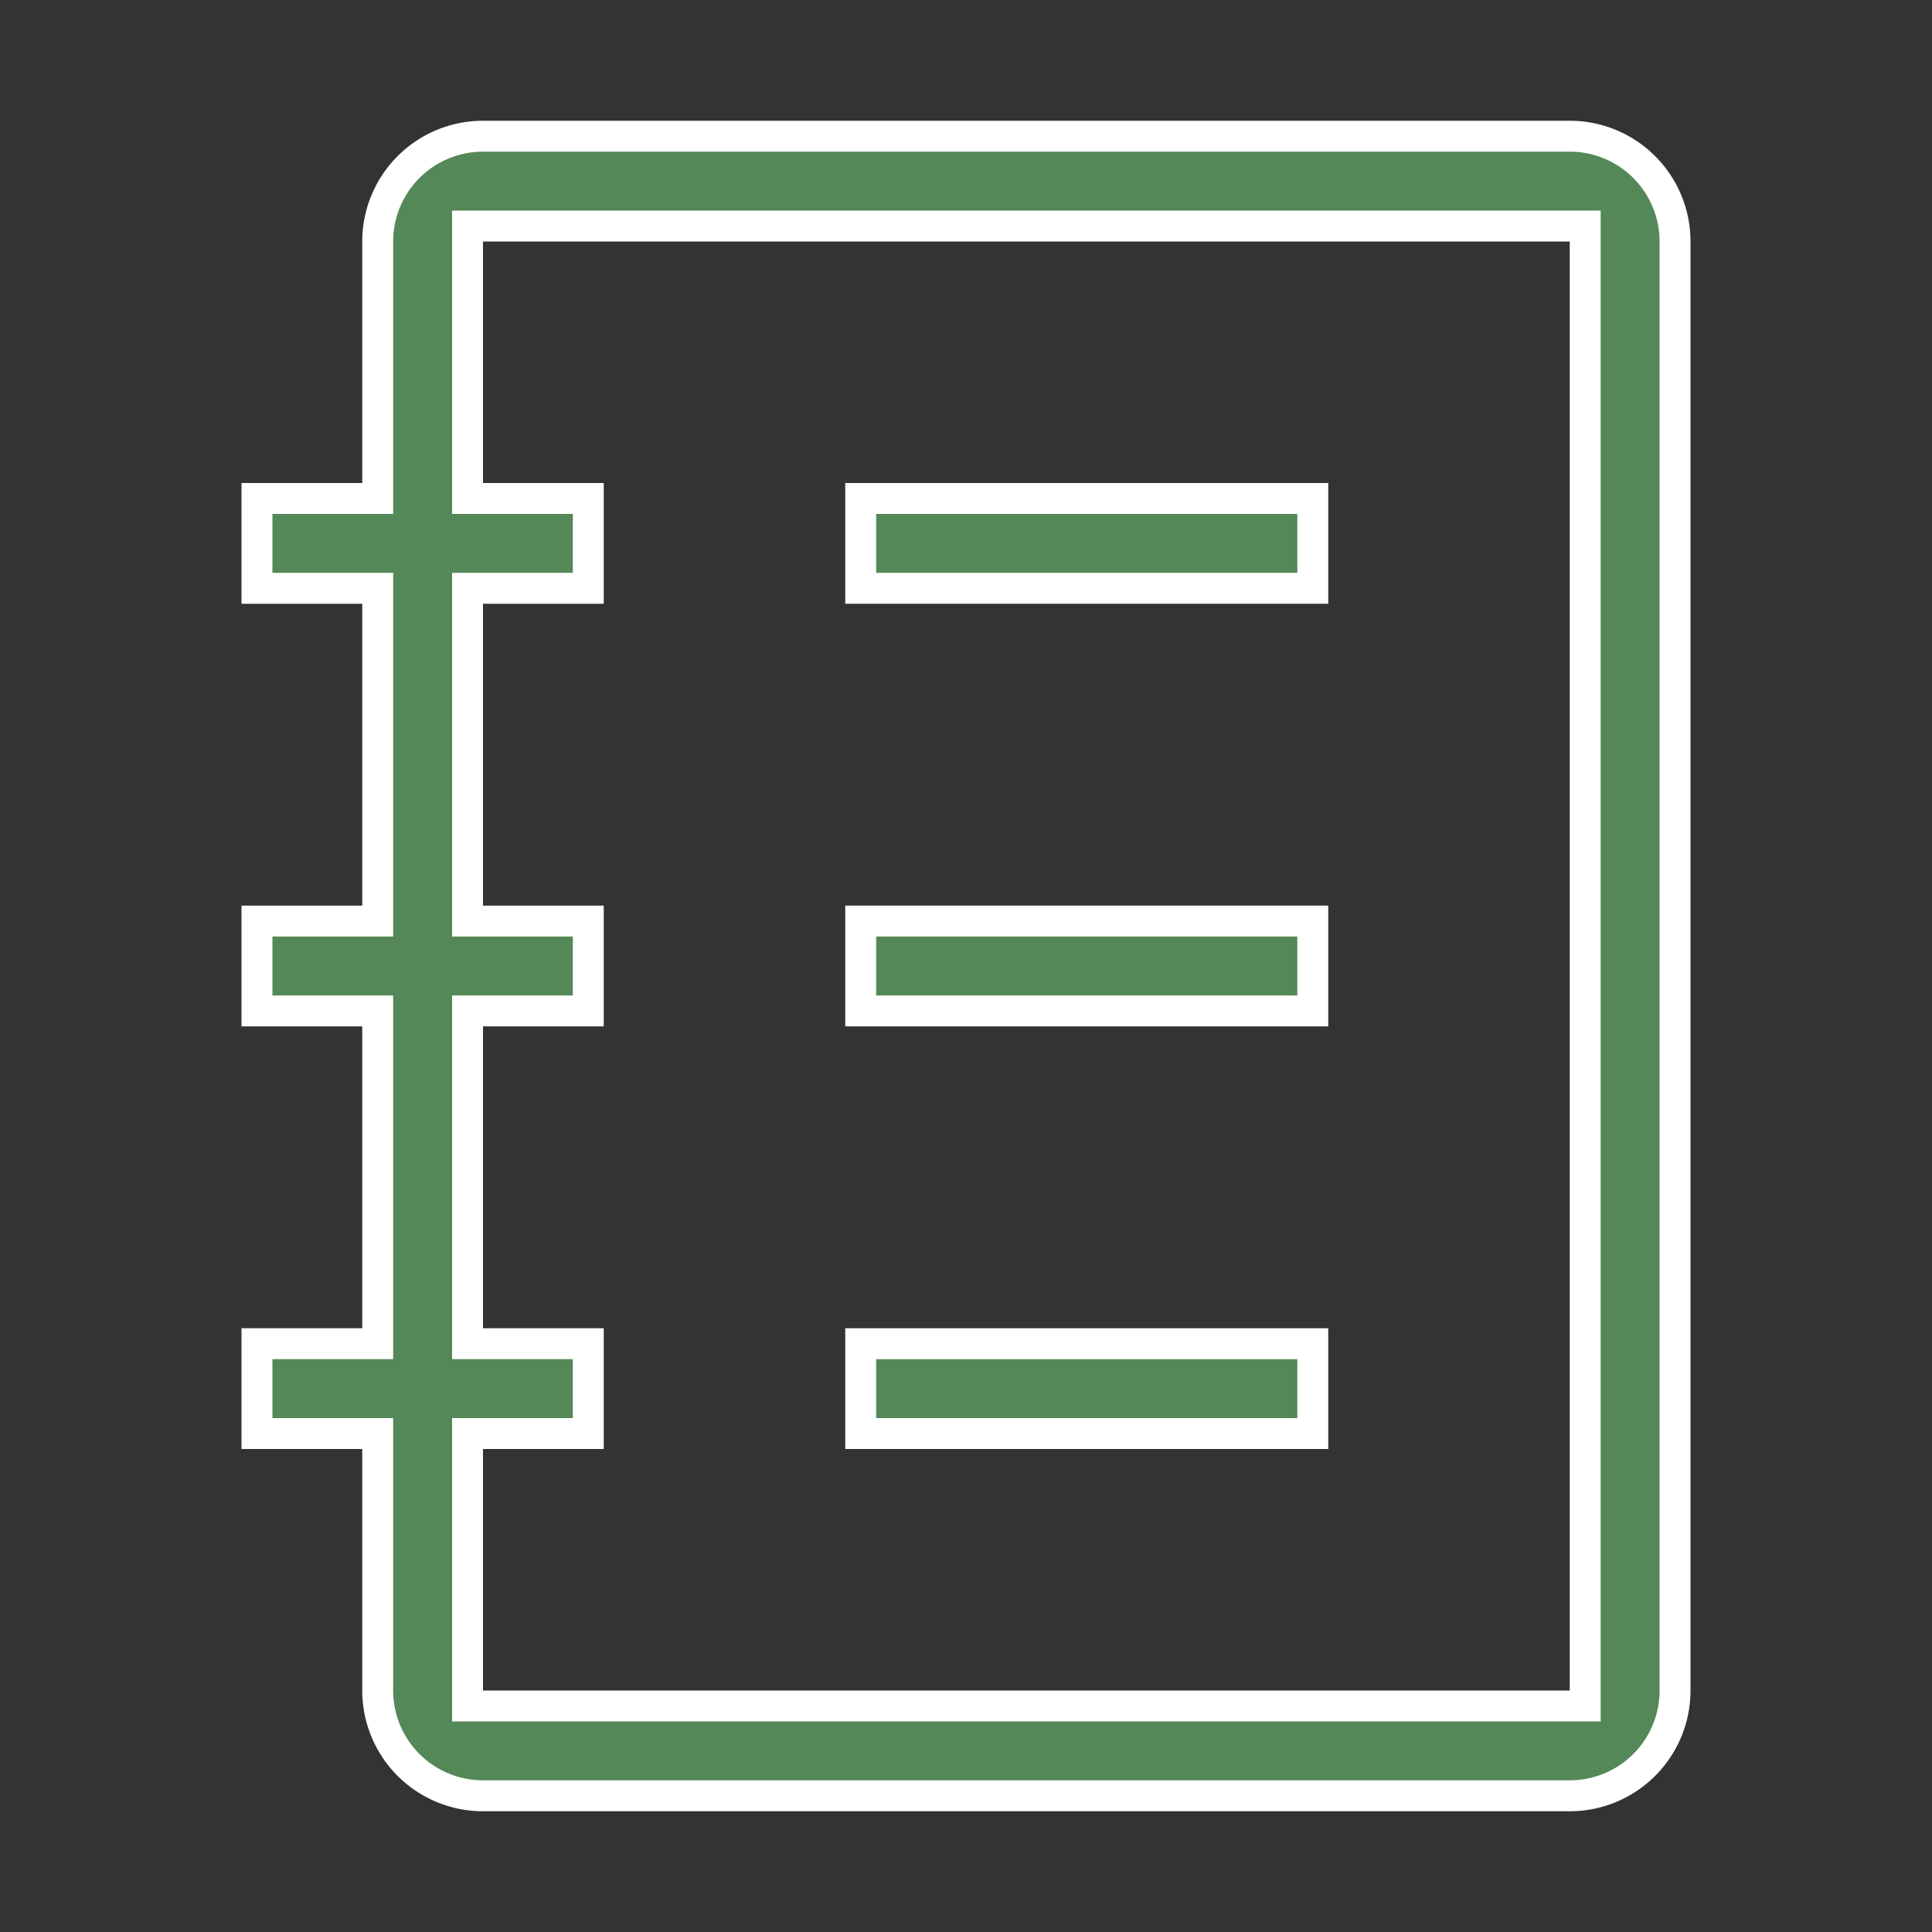
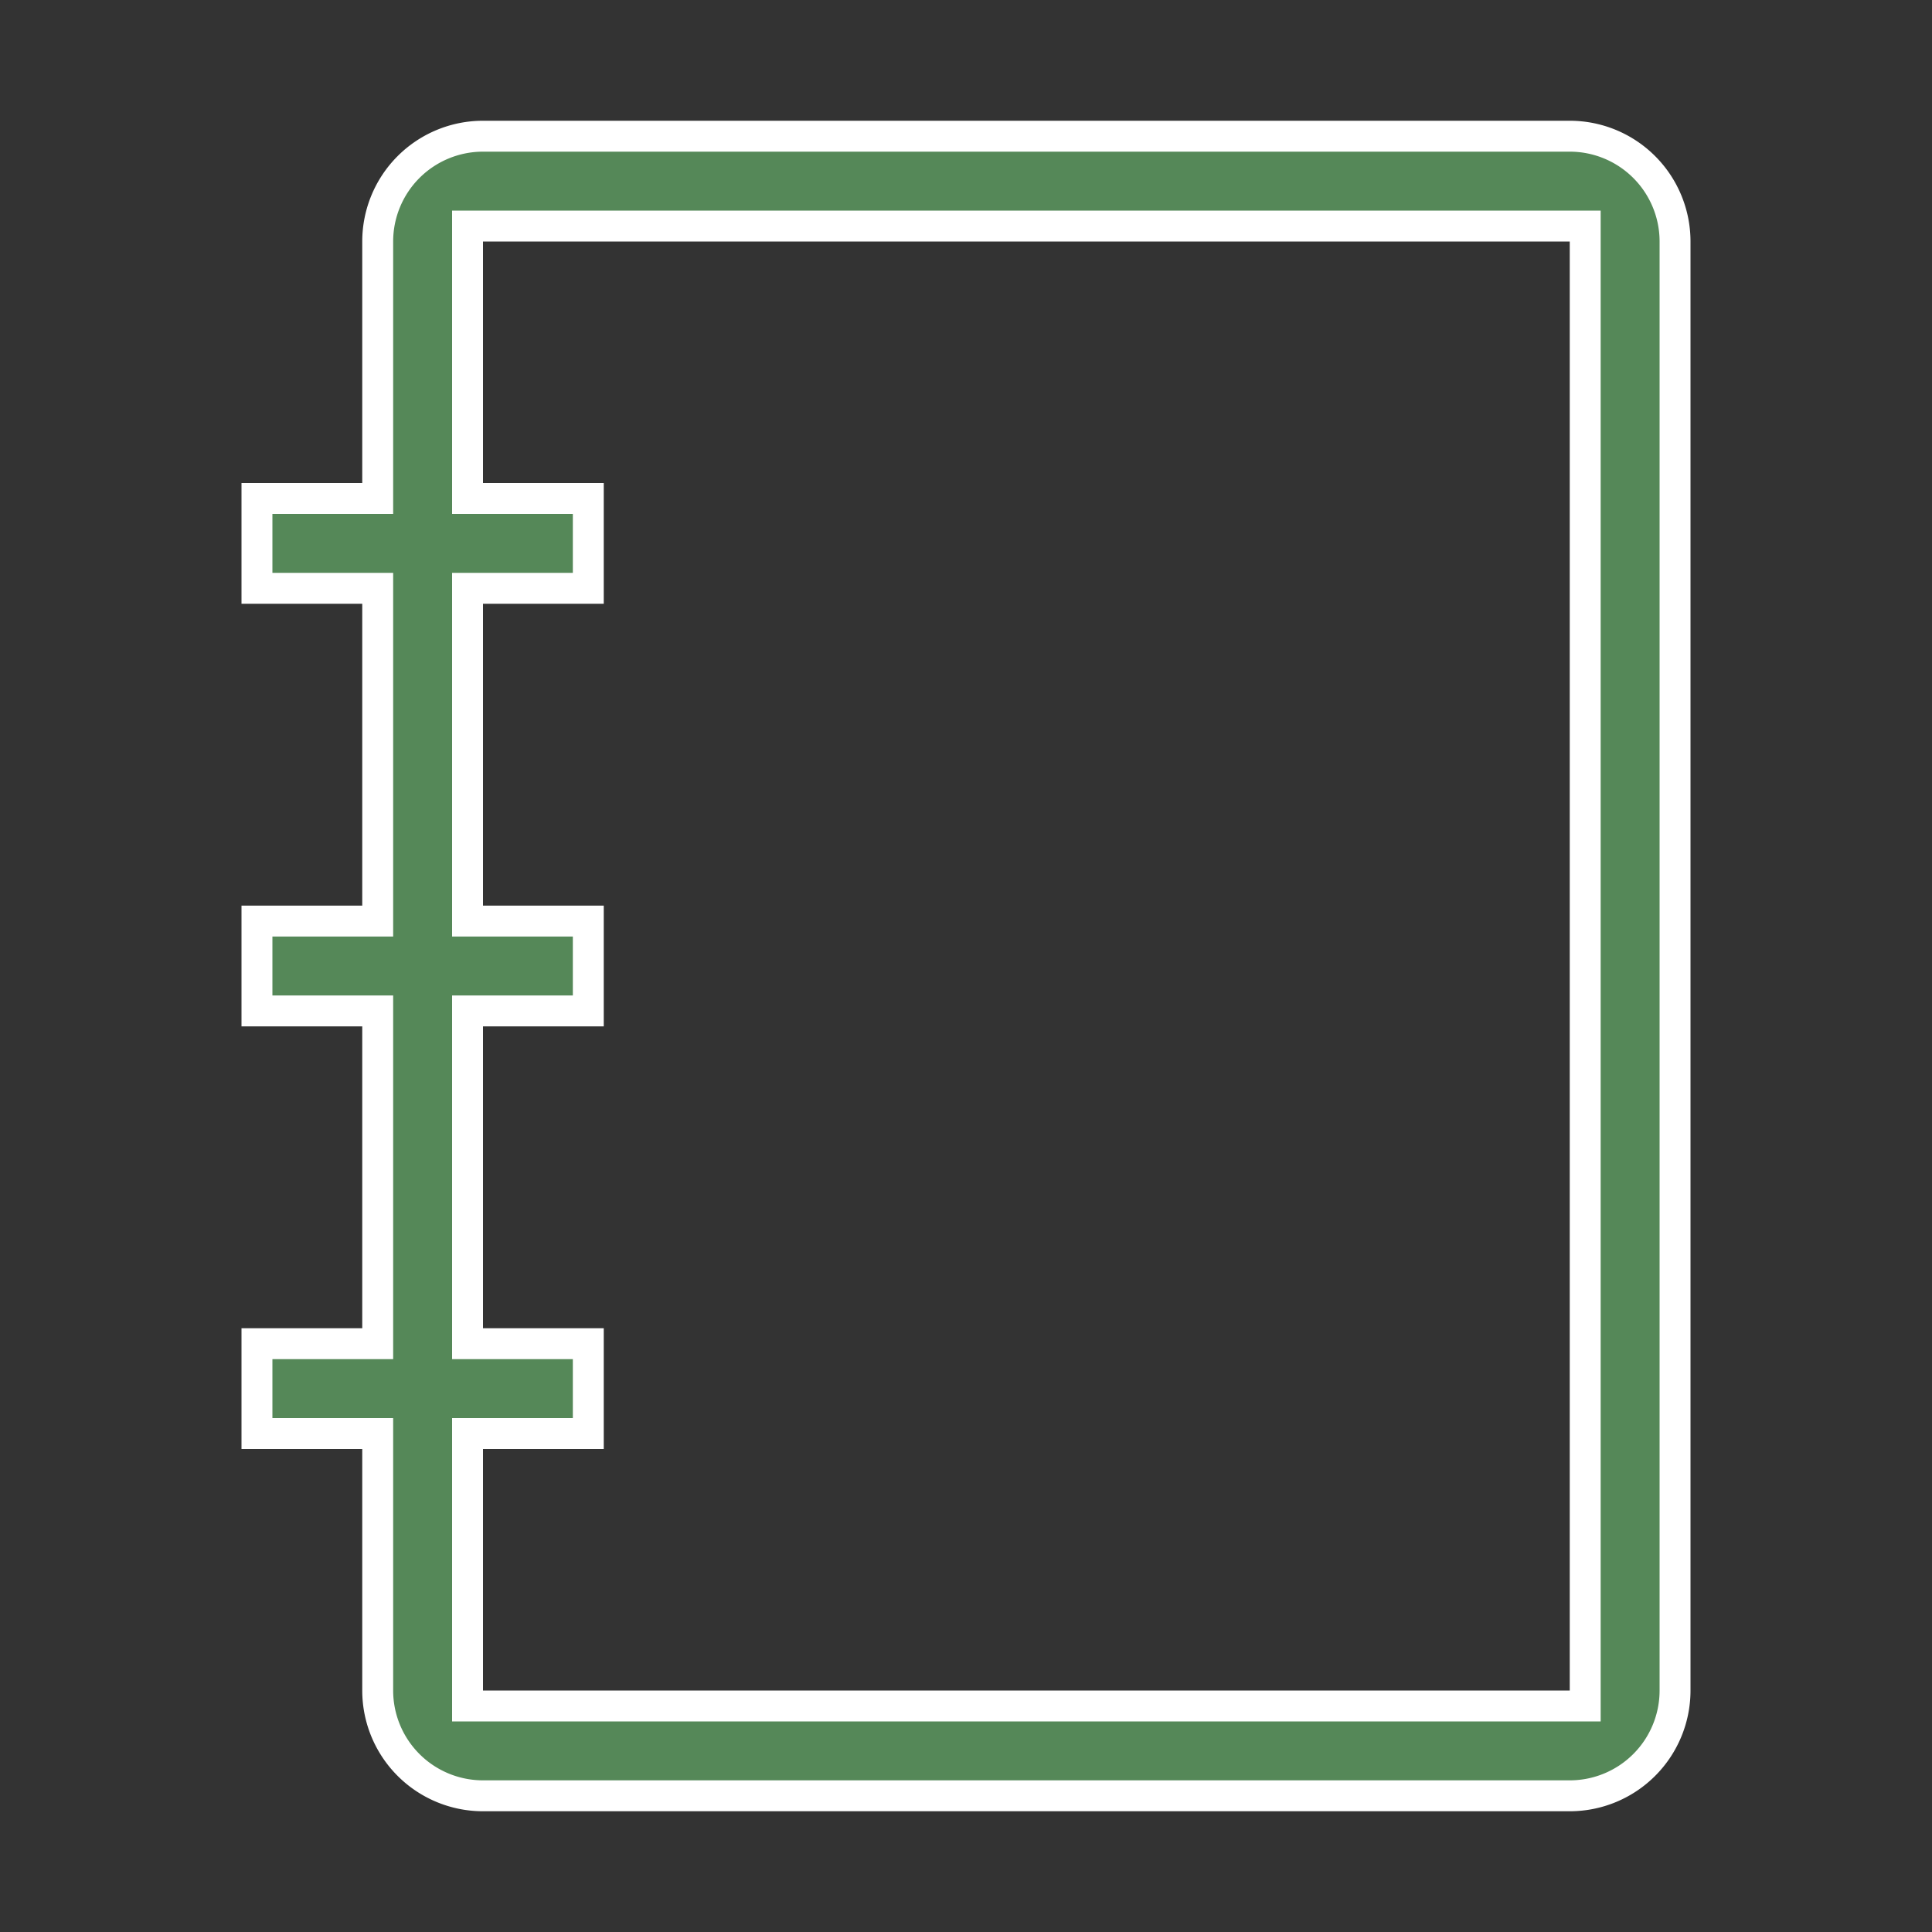
<svg xmlns="http://www.w3.org/2000/svg" width="50" height="50" fill="none">
  <rect width="100%" height="100%" fill="#333333" stroke="none" />
  <path d="M9.375 12.9h.4V6.25A2.725 2.725 0 0 1 12.5 3.525h28.125A2.725 2.725 0 0 1 43.35 6.25v37.5a2.725 2.725 0 0 1-2.725 2.725H12.5a2.725 2.725 0 0 1-2.725-2.725V37.1H6.65v-2.325h3.125v-8.613H6.65v-2.325h3.125v-8.612H6.65V12.9h2.725zm31.25 31.25h.4V5.85H12.1v7.05h3.125v2.325H12.1v8.613h3.125v2.325H12.1v8.612h3.125V37.1H12.1v7.05h28.525z" fill="#558858" stroke="#fff" stroke-width=".8" />
-   <path d="M22.275 15.225V12.9h11.7v2.325h-11.7zm0 10.938v-2.326h11.7v2.326h-11.7zm0 10.937v-2.325h11.7V37.1h-11.7z" fill="#558858" stroke="#fff" stroke-width=".8" />
</svg>